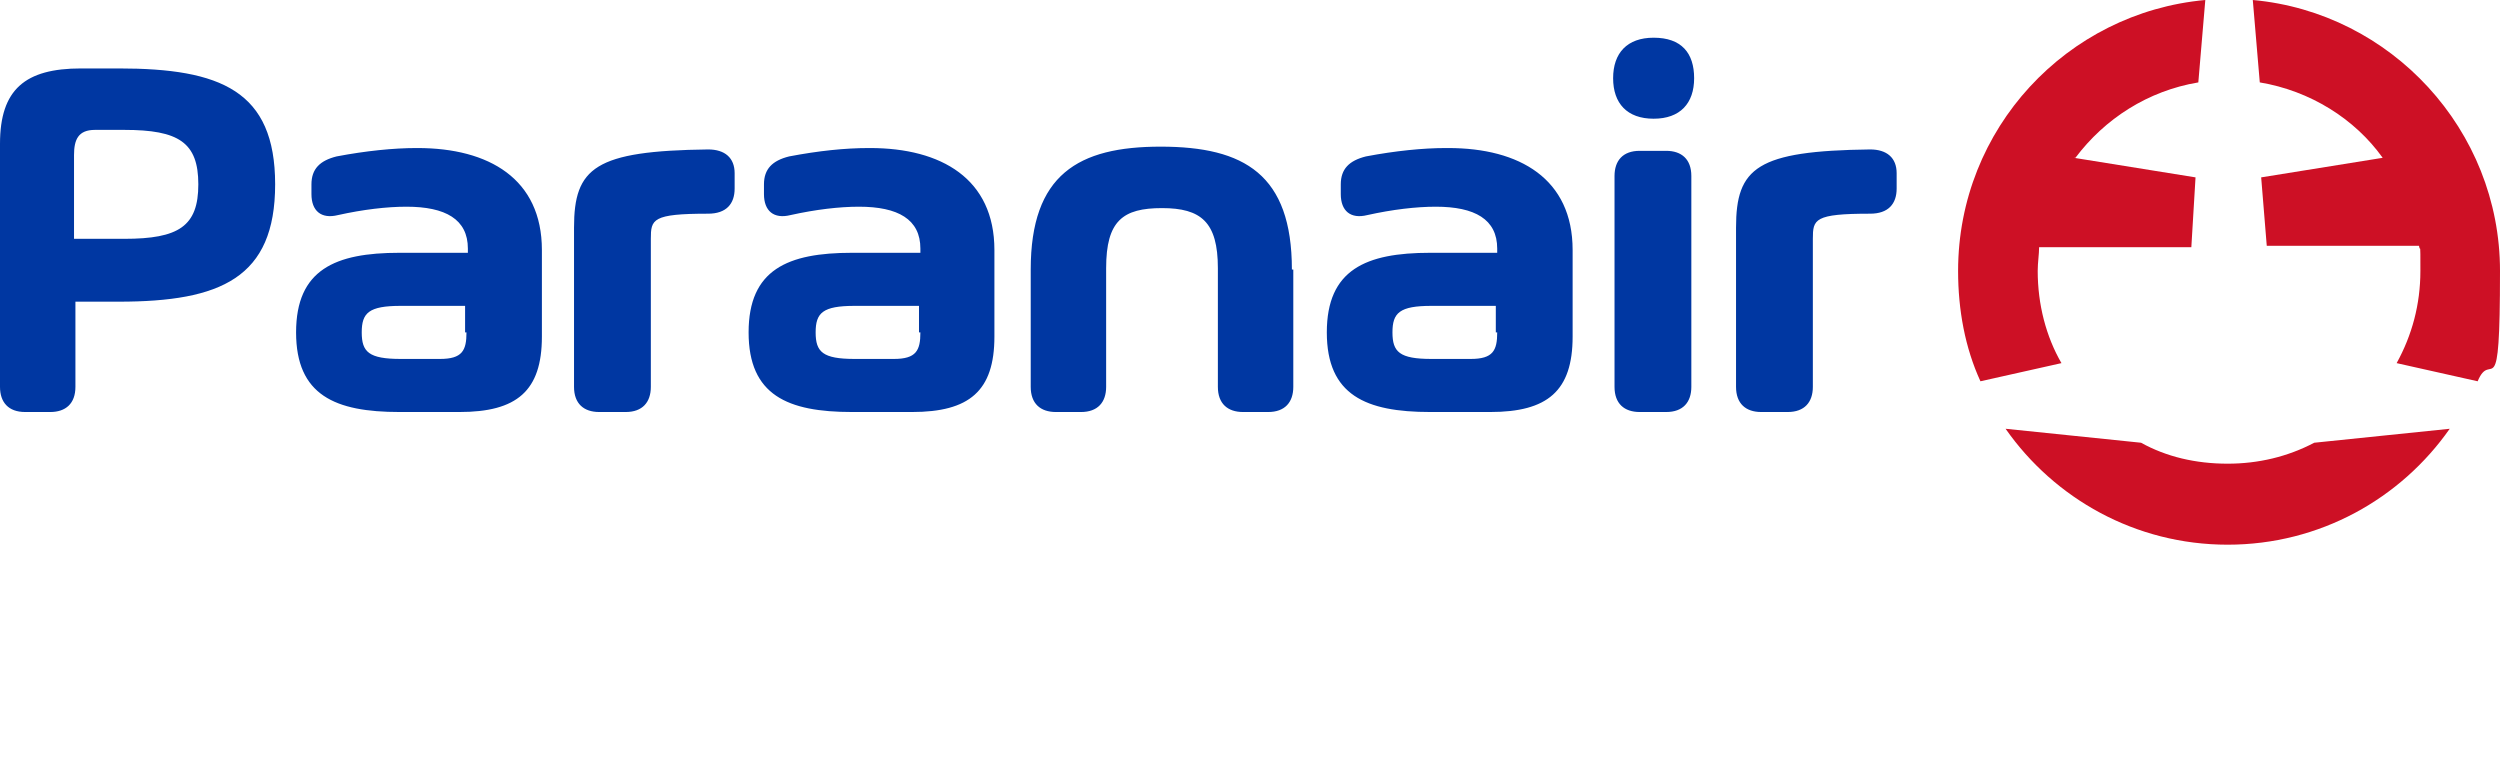
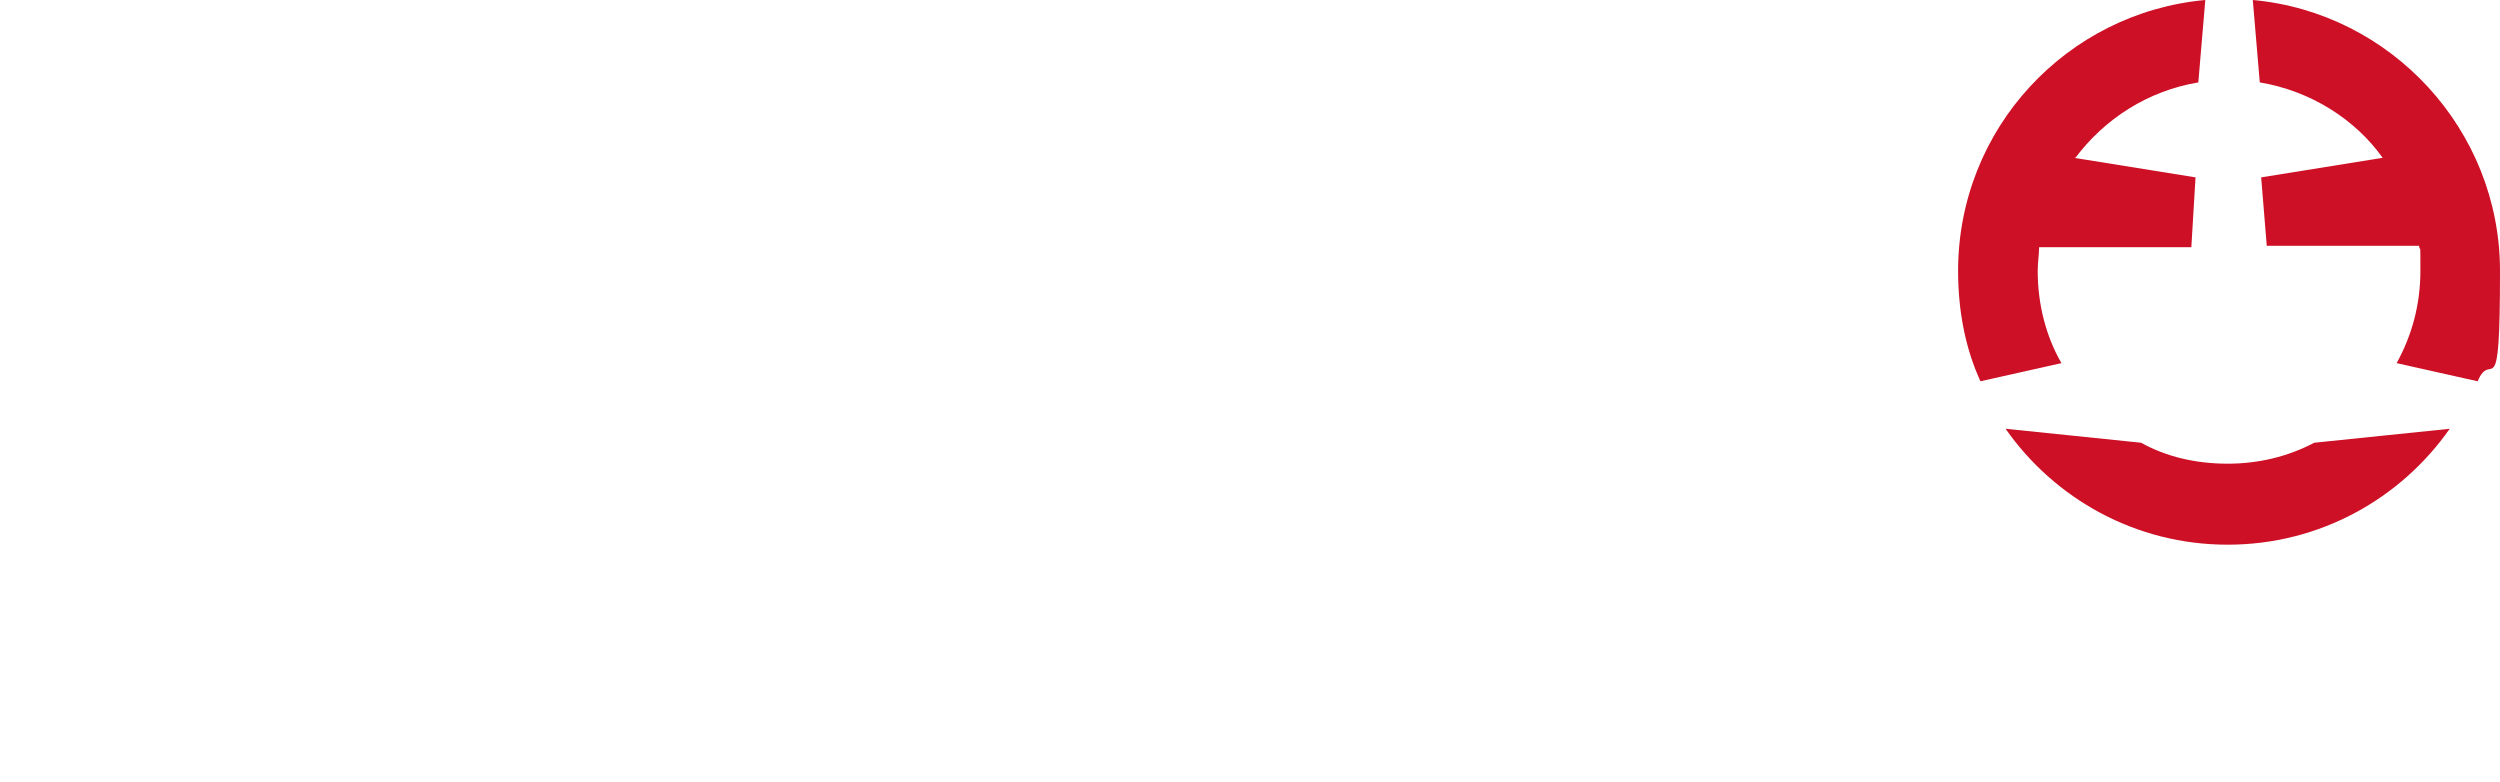
<svg xmlns="http://www.w3.org/2000/svg" id="Layer_1" version="1.1" viewBox="0 0 179 56">
  <defs>
    <style>
      .st0 {
        fill: #cd1025;
      }

      .st1 {
        fill: #0037a2;
      }
    </style>
  </defs>
-   <path class="st1" d="M8.4,4.9h-2.6C1.8,4.9,0,6.4,0,10.3v17.4c0,1.1.6,1.8,1.8,1.8h1.8c1.1,0,1.8-.6,1.8-1.8v-6.1h3.1c7.3,0,11.2-1.7,11.2-8.4,0-6.7-3.9-8.3-11.2-8.3ZM9,17.1h-3.7v-6c0-1.1.3-1.8,1.5-1.8h2.1c3.9,0,5.3.9,5.3,3.9s-1.4,3.9-5.3,3.9ZM29.8,10.6c-1.6,0-3.6.2-5.7.6-1.2.3-1.8.9-1.8,2v.7c0,1.2.7,1.8,1.9,1.5,1.8-.4,3.5-.6,4.9-.6,2.8,0,4.4.9,4.4,3v.3h-4.9c-4.6,0-7.4,1.2-7.4,5.7s2.8,5.7,7.4,5.7h4.3c4.1,0,5.9-1.5,5.9-5.4v-6.2c0-5.1-3.8-7.3-8.9-7.3ZM33.4,23.8c0,1.3-.3,1.9-1.9,1.9h-2.8c-2.3,0-2.8-.5-2.8-1.9s.5-1.9,2.8-1.9h4.6v1.9h0ZM52.6,12.4v1.1c0,1.1-.6,1.8-1.9,1.8-4,0-4.1.4-4.1,1.8v10.6c0,1.1-.6,1.8-1.8,1.8h-1.9c-1.1,0-1.8-.6-1.8-1.8v-11.4c0-4.3,1.5-5.5,9.6-5.6,1.2,0,1.9.6,1.9,1.7ZM62.2,10.6c-1.7,0-3.6.2-5.7.6-1.2.3-1.8.9-1.8,2v.7c0,1.2.7,1.8,1.9,1.5,1.8-.4,3.5-.6,4.9-.6,2.8,0,4.4.9,4.4,3v.3h-4.9c-4.6,0-7.4,1.2-7.4,5.7s2.8,5.7,7.4,5.7h4.3c4.1,0,5.9-1.5,5.9-5.4v-6.2c0-5.1-3.8-7.3-8.9-7.3ZM65.9,23.8c0,1.3-.3,1.9-1.9,1.9h-2.8c-2.3,0-2.8-.5-2.8-1.9s.5-1.9,2.8-1.9h4.6v1.9h0ZM92.6,19.3v8.4c0,1.1-.6,1.8-1.8,1.8h-1.8c-1.1,0-1.8-.6-1.8-1.8v-8.5c0-3.3-1.2-4.3-4-4.3s-4,.9-4,4.3v8.5c0,1.1-.6,1.8-1.8,1.8h-1.8c-1.1,0-1.8-.6-1.8-1.8v-8.4c0-6.8,3.4-8.8,9.3-8.8,6,0,9.4,2,9.4,8.8ZM103.5,10.6c-1.6,0-3.6.2-5.7.6-1.2.3-1.8.9-1.8,2v.7c0,1.2.7,1.8,1.9,1.5,1.8-.4,3.5-.6,4.9-.6,2.8,0,4.4.9,4.4,3v.3h-4.8c-4.6,0-7.4,1.2-7.4,5.7s2.8,5.7,7.4,5.7h4.3c4.1,0,5.9-1.5,5.9-5.4v-6.2c0-5.1-3.8-7.3-8.9-7.3ZM107.2,23.8c0,1.3-.3,1.9-1.9,1.9h-2.8c-2.3,0-2.8-.5-2.8-1.9s.5-1.9,2.8-1.9h4.6v1.9h0ZM121.3,5.6c0,1.8-1,2.9-2.9,2.9s-2.9-1.1-2.9-2.9,1-2.9,2.9-2.9c2,0,2.9,1.1,2.9,2.9ZM121.1,12.6v15.1c0,1.1-.6,1.8-1.8,1.8h-1.9c-1.1,0-1.8-.6-1.8-1.8v-15.1c0-1.1.6-1.8,1.8-1.8h1.9c1.1,0,1.8.6,1.8,1.8ZM135.8,12.4v1.1c0,1.1-.6,1.8-1.9,1.8-4,0-4.1.4-4.1,1.8v10.6c0,1.1-.6,1.8-1.8,1.8h-1.9c-1.1,0-1.8-.6-1.8-1.8v-11.4c0-4.3,1.5-5.5,9.6-5.6,1.2,0,1.9.6,1.9,1.7Z" />
  <path class="st0" d="M148.5,11.3l8.7,1.4-.3,5h-10.9c0,.5-.1,1.1-.1,1.7,0,2.4.6,4.7,1.7,6.6l-5.8,1.3c-1.1-2.4-1.6-5.1-1.6-7.9,0-10.2,7.8-18.5,17.7-19.4l-.5,5.9c-3.6.6-6.7,2.6-8.8,5.4ZM159.5,39c6.6,0,12.4-3.3,15.9-8.3l-9.7,1c-1.9,1-4,1.5-6.2,1.5h0c-2.3,0-4.4-.5-6.2-1.5l-9.7-1c3.5,5,9.3,8.3,15.9,8.3M161.8,5.9l-.5-5.9c9.9.9,17.7,9.3,17.7,19.4s-.6,5.5-1.6,7.9l-5.8-1.3c1.1-2,1.7-4.2,1.7-6.6s0-1.2-.1-1.8h-10.9s-.4-4.9-.4-4.9l8.7-1.4c-2-2.8-5.2-4.8-8.8-5.4Z" />
</svg>